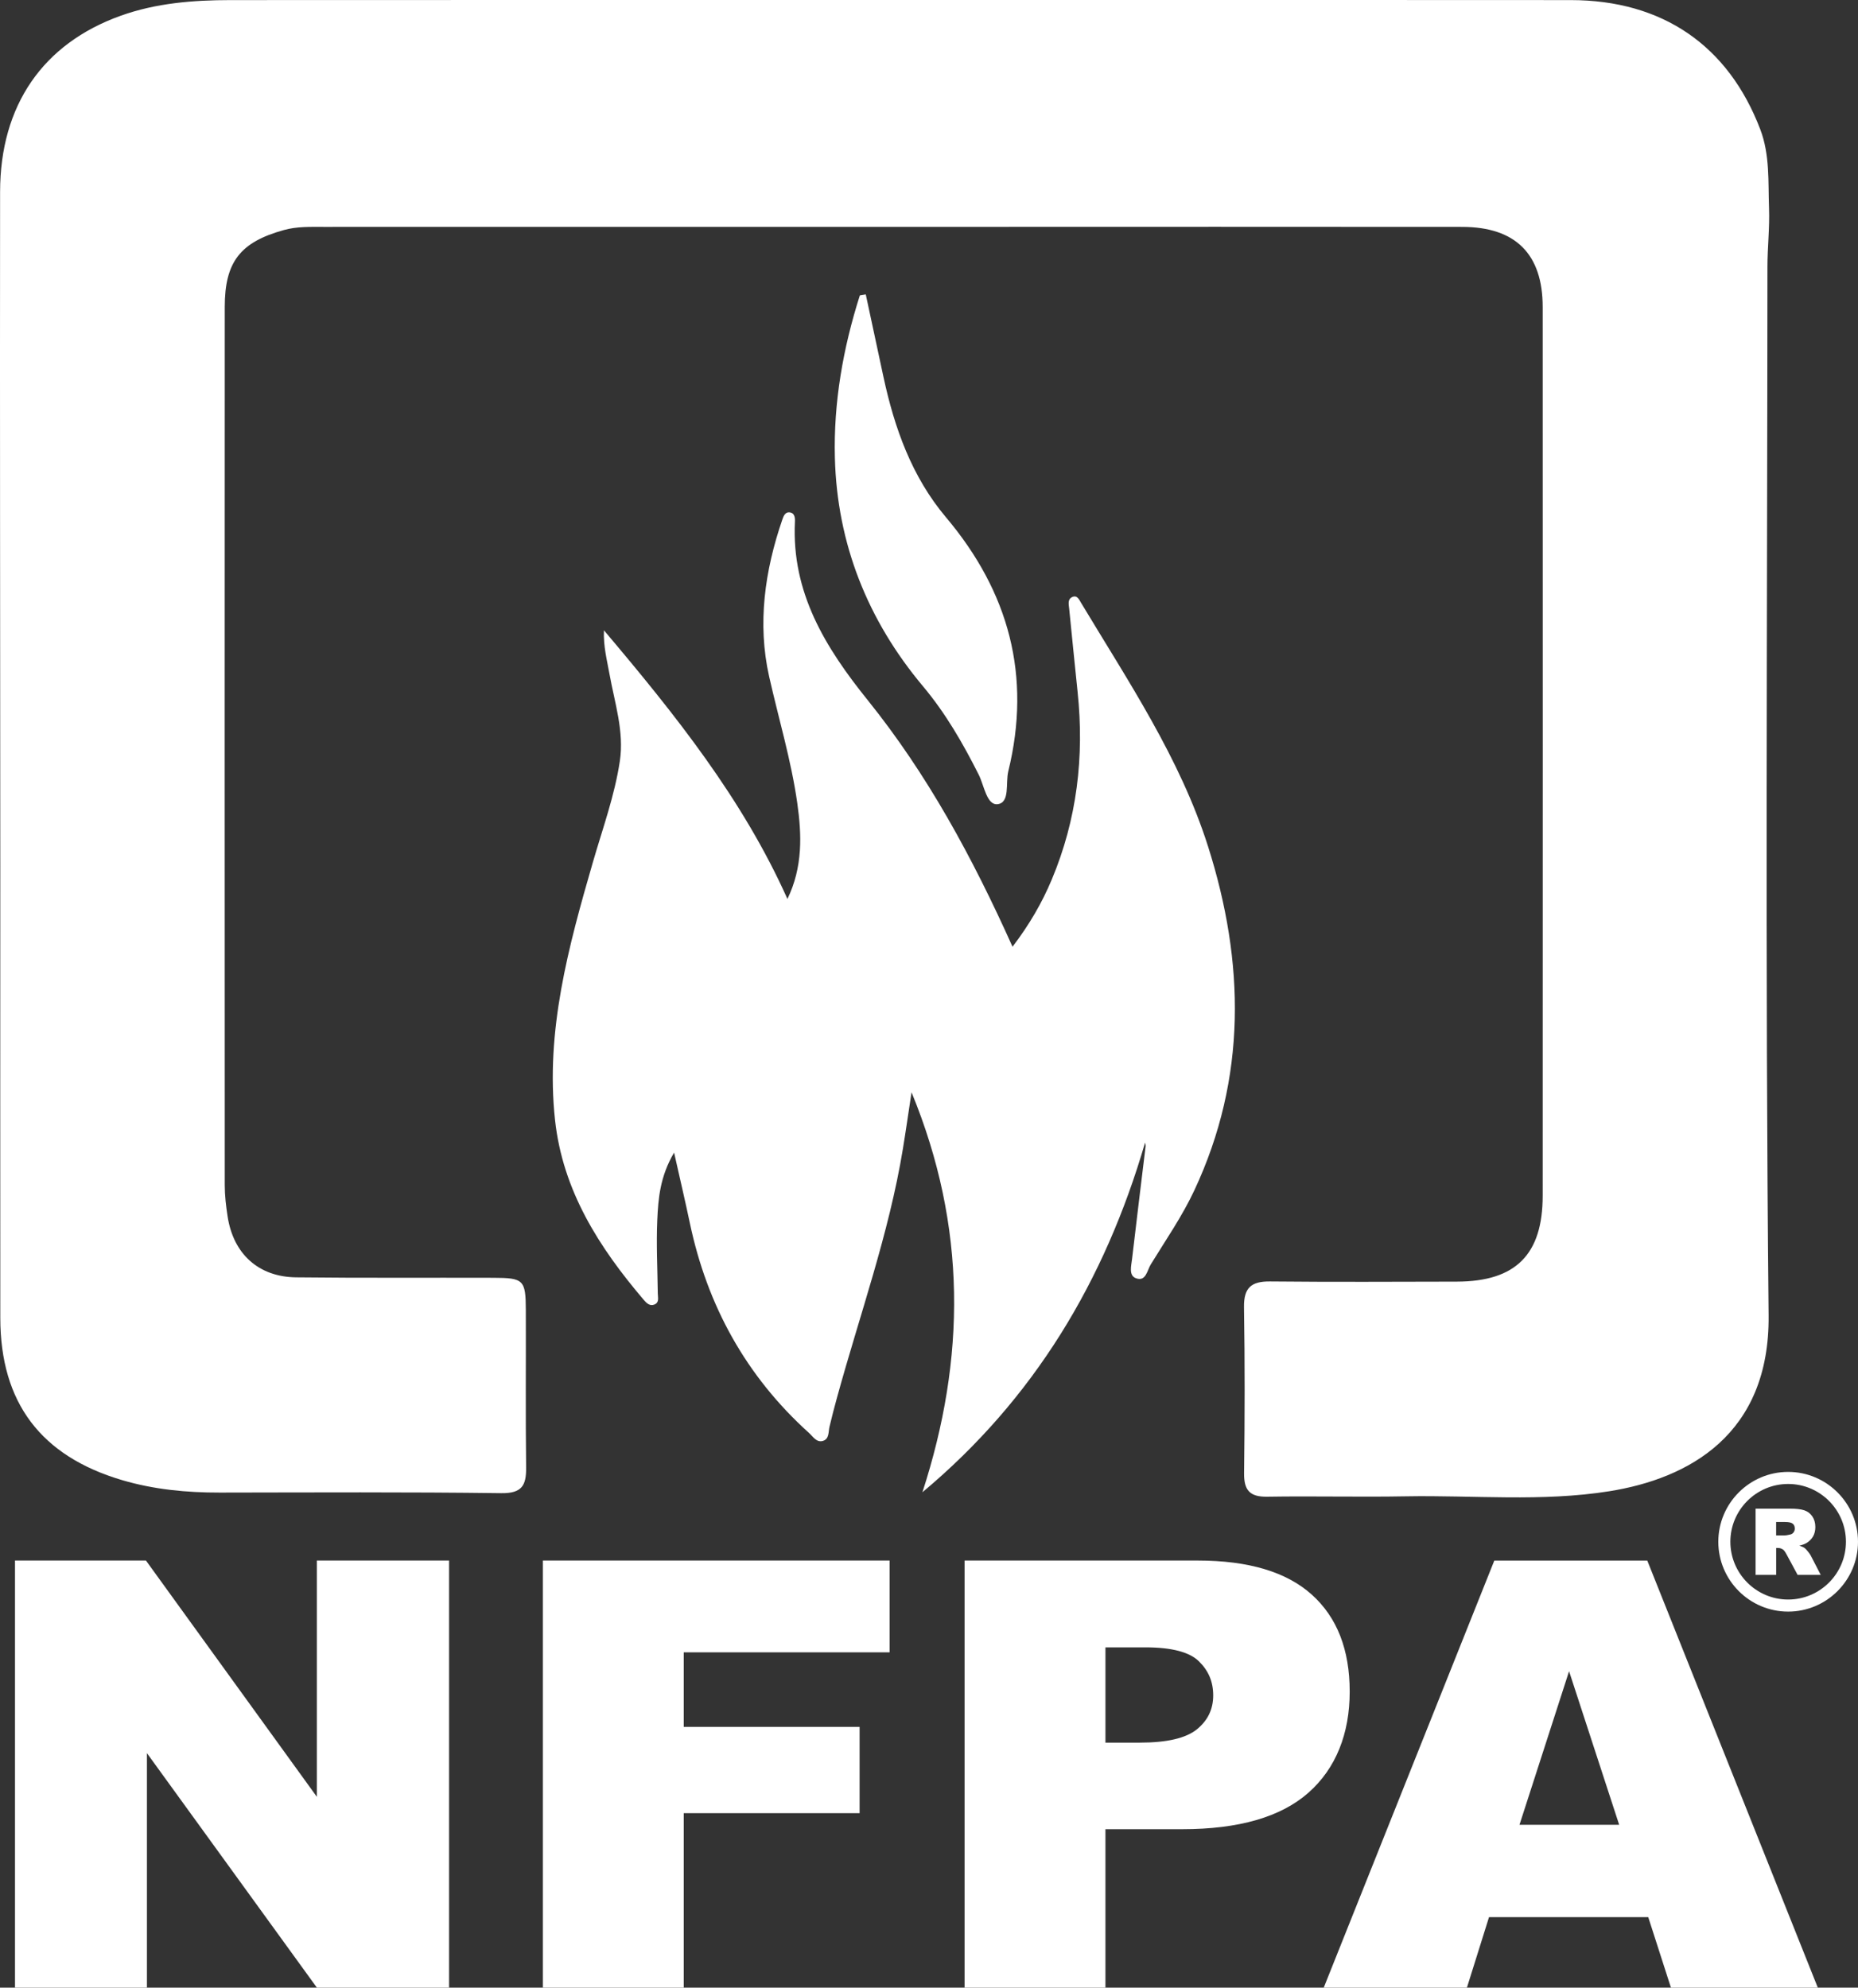
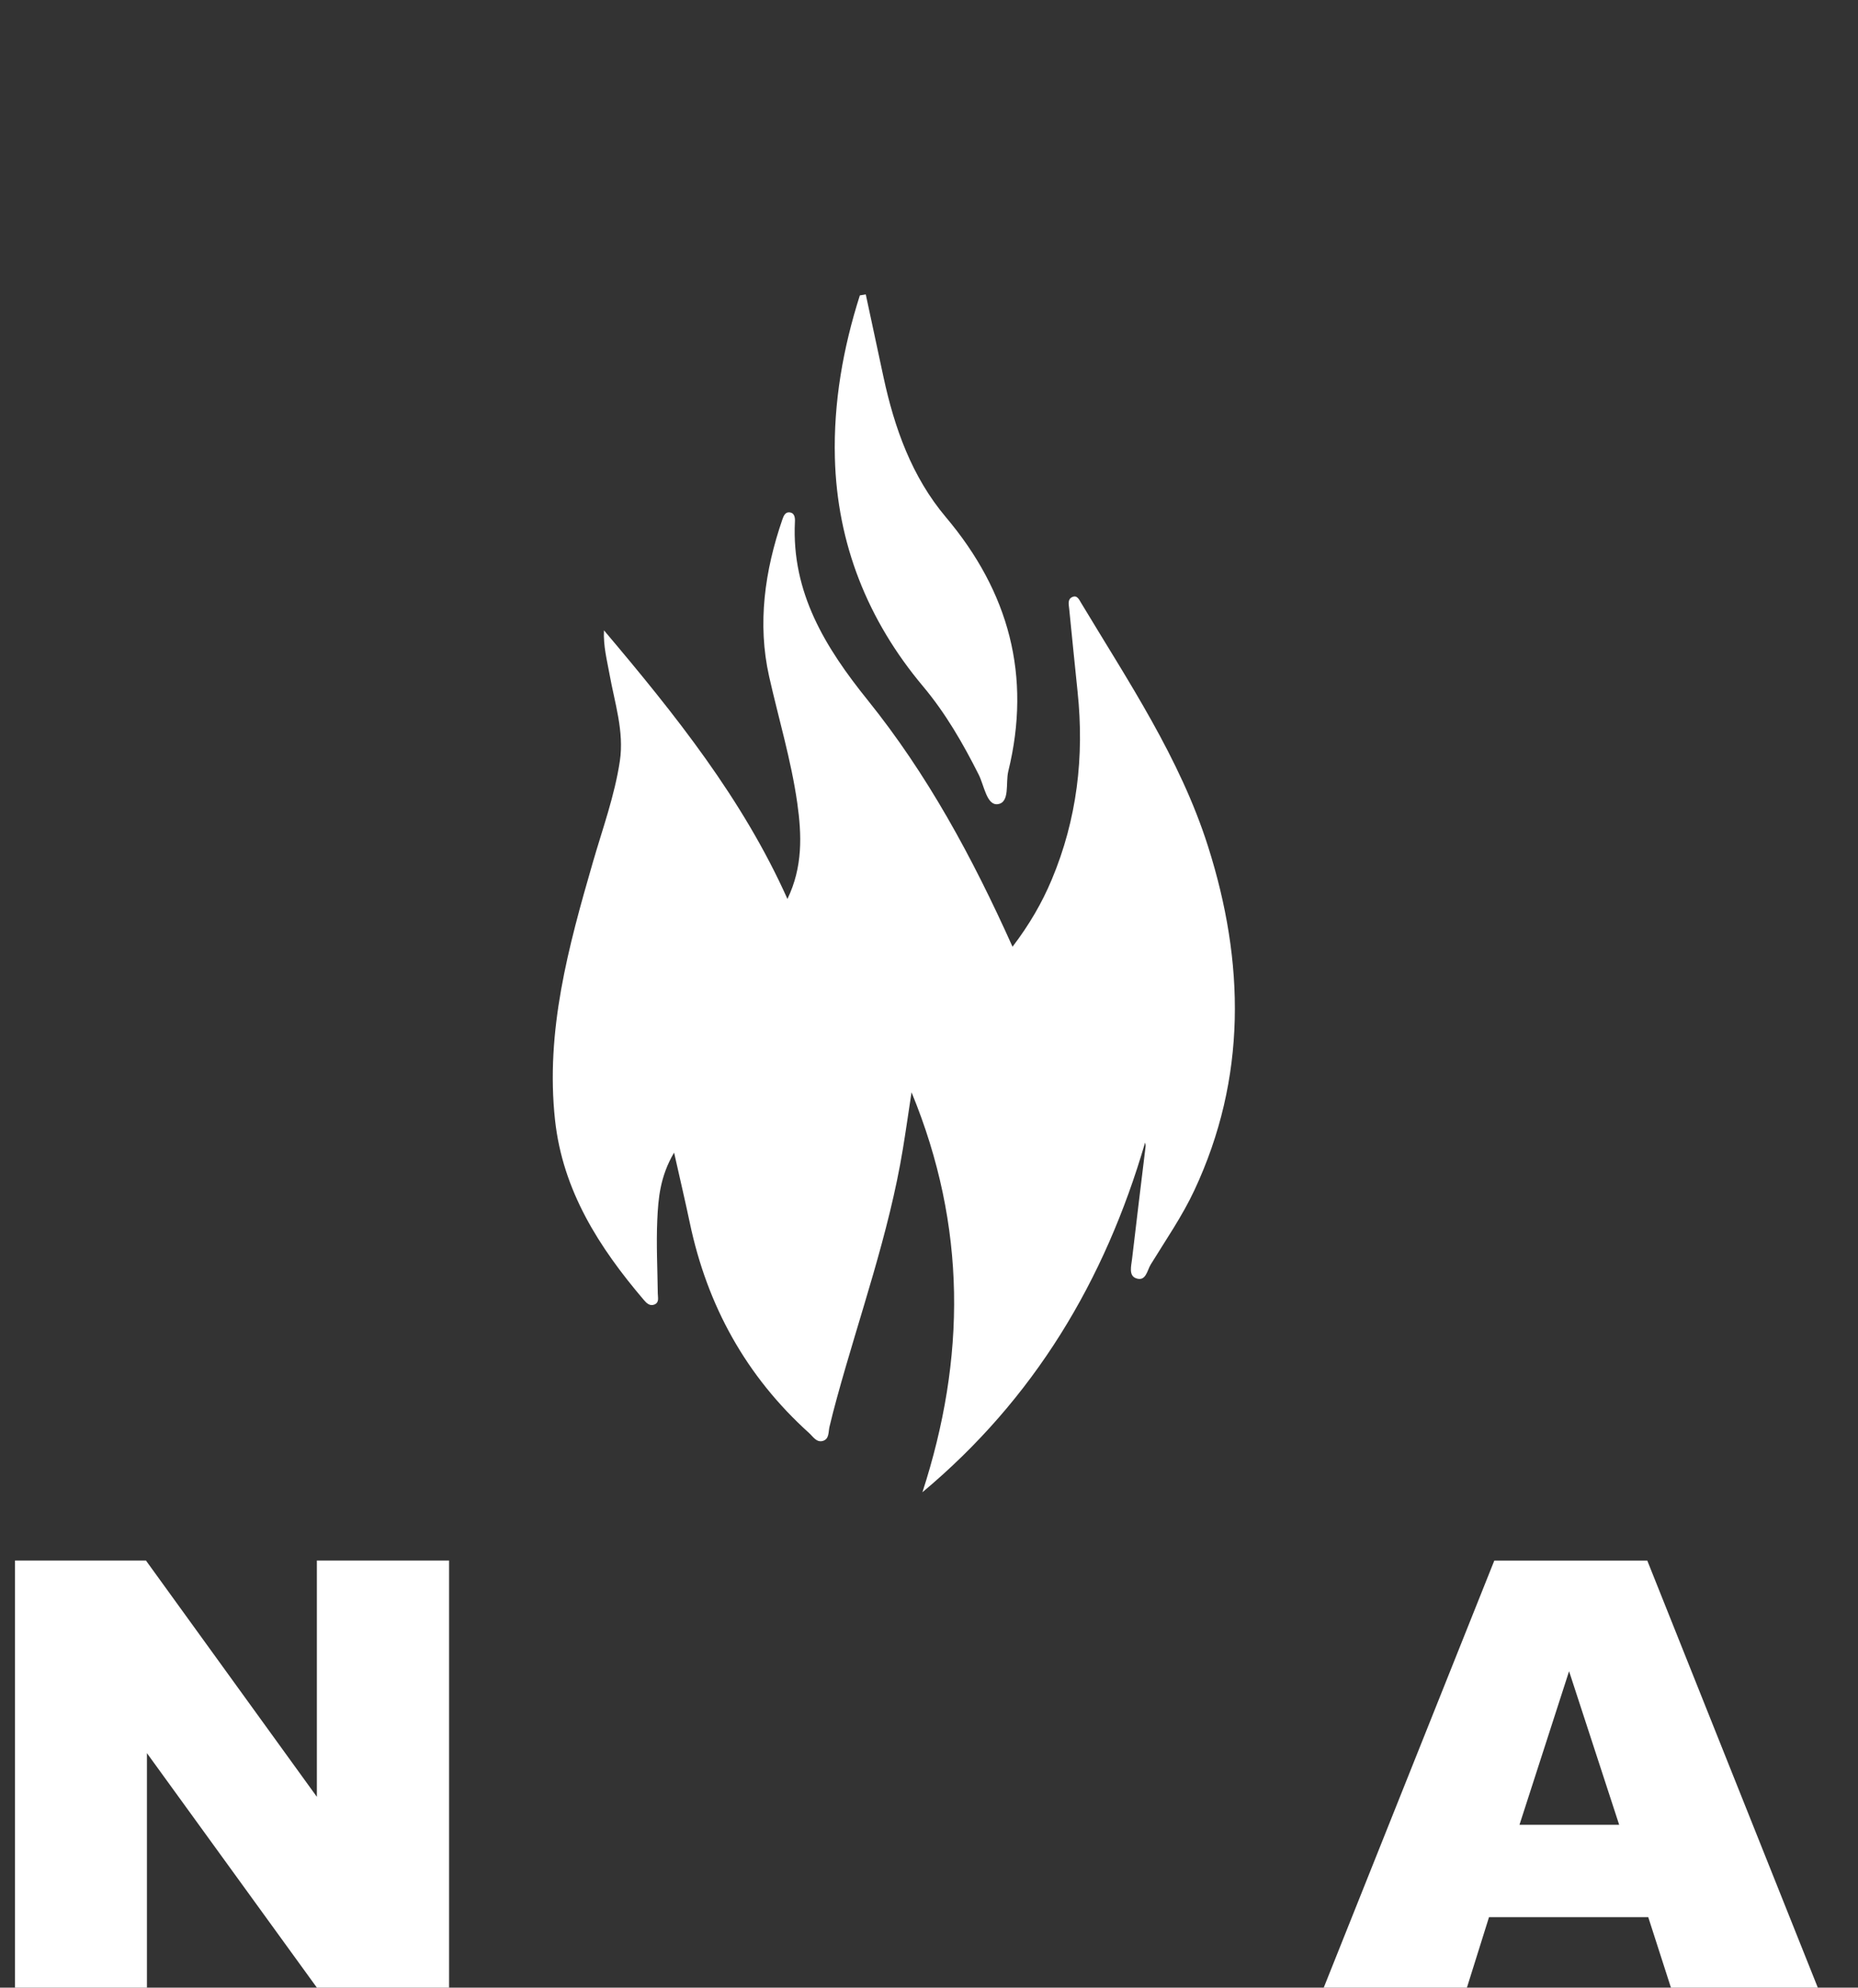
<svg xmlns="http://www.w3.org/2000/svg" id="Capa_2" data-name="Capa 2" viewBox="0 0 442.11 472.97">
  <rect x="0" y="0" width="442.11" height="472.97" fill="#333333" stroke="none" />
  <defs>
    <style>
      .cls-1 {
        fill: #fff;
        stroke-width: 0px;
      }
    </style>
  </defs>
  <g id="Capa_1-2" data-name="Capa 1">
    <g>
-       <path class="cls-1" d="M213.8,0c53.33,0,106.65-.03,159.98.02,21.8.02,37.47,10.81,45.08,30.78,2.31,6.07,1.85,12.47,2.08,18.75.17,4.65-.38,9.32-.38,13.97-.03,83.16-.56,166.32.28,249.47.29,28.44-19.09,38.86-37.91,41.86-16.05,2.56-32.27.92-48.41,1.21-11,.2-22-.09-32.99.09-4.16.07-5.55-1.55-5.5-5.6.16-13.16.19-26.33-.02-39.49-.07-4.6,1.69-6.17,6.16-6.13,14.83.15,29.66.07,44.49.04,14-.03,20.42-6.43,20.42-20.45.02-70.49.02-140.98,0-211.47,0-12.58-6.44-19.04-19.14-19.06-39-.05-77.99-.01-116.99-.01-51.33,0-102.65,0-153.98.01-3.15,0-6.3-.12-9.43.75-10.34,2.87-14.06,7.55-14.06,18.3-.02,69.66-.03,139.32,0,208.98,0,2.48.3,4.99.68,7.45,1.36,8.88,7.32,14.37,16.28,14.48,15.66.18,31.33.06,46.99.11,7.17.02,7.66.51,7.69,7.66.04,12.5-.08,25,.07,37.49.05,4.3-1.02,6.16-5.92,6.1-22.33-.29-44.66-.17-66.99-.14-7.87.01-15.62-.72-23.21-2.96C9.74,346.5.09,333.78.07,313.61c-.03-35.83,0-71.66,0-107.49C.05,152.63-.04,99.13.02,45.64.05,25.09,10.19,10.38,28.73,3.74,37.13.73,45.96.03,54.82.02,107.82-.01,160.81,0,213.8,0Z" />
      <path class="cls-1" d="M272.48,271.86c-9.61,33-26.47,61.06-52.99,83.23,10.34-31.84,10.58-63.21-2.59-95.17-.76,4.98-1.36,9.23-2.06,13.47-3.33,20.29-10.32,39.61-15.72,59.34-.62,2.25-1.2,4.5-1.74,6.77-.3,1.26-.03,2.93-1.59,3.38-1.5.43-2.33-1.03-3.29-1.9-14.98-13.52-24.22-30.3-28.36-49.99-1.09-5.18-2.31-10.34-3.74-16.72-3.35,5.69-3.77,10.92-4,16.04-.26,5.82.05,11.66.12,17.49.01.97.4,2.13-.8,2.62-1.11.46-1.92-.37-2.55-1.12-10.63-12.48-19.27-25.97-21.1-42.78-2.31-21.21,3.21-41.32,9-61.33,2.31-7.99,5.18-15.84,6.42-24.08,1.06-7.05-1.23-13.85-2.46-20.7-.6-3.36-1.49-6.64-1.32-10.42,16.98,20.08,32.98,40.08,43.66,63.92,3.69-7.63,3.4-15.29,2.35-22.75-1.44-10.21-4.45-20.14-6.71-30.2-2.82-12.58-1.04-25.18,3.16-37.37.27-.78.66-1.74,1.61-1.68,1.32.08,1.42,1.29,1.37,2.26-.82,16.84,7.24,29.91,17.3,42.41,14.18,17.61,24.89,37.35,34.48,58.7,3.98-5.22,7.03-10.46,9.35-16.02,5.98-14.27,7.75-29.19,6.14-44.55-.69-6.62-1.34-13.25-2.01-19.88-.1-.98-.41-2.16.63-2.71,1.24-.65,1.72.53,2.22,1.36,11.23,18.7,23.52,36.93,30.19,57.92,8.76,27.56,9.27,55.09-3.26,81.85-2.88,6.16-6.81,11.83-10.38,17.65-.85,1.38-1.13,4.18-3.55,3.25-1.73-.67-1.07-2.96-.89-4.55,1.03-8.93,2.15-17.86,3.22-26.78.04-.31-.08-.63-.12-.95Z" />
      <path class="cls-1" d="M206.01,70.06c1.4,6.55,2.8,13.09,4.21,19.64,2.62,12.17,6.75,23.76,14.87,33.39,14.98,17.76,20.4,37.75,14.83,60.45-.68,2.76.46,7.44-2.53,7.82-2.6.32-3.21-4.44-4.5-7.01-3.75-7.45-7.87-14.61-13.27-21.05-13.17-15.71-20.43-33.93-20.96-54.35-.34-13.11,1.93-26.09,5.94-38.66.47-.08.93-.15,1.4-.23Z" />
      <g>
        <path class="cls-1" d="M3.57,371.34h31.16l40.67,56.23v-56.23h31.46v101.63h-31.46l-40.44-55.8v55.8H3.57v-101.63Z" />
-         <path class="cls-1" d="M129.18,371.34h82.51v21.84h-48.99v17.75h41.84v20.52h-41.84v41.53h-33.52v-101.63Z" />
-         <path class="cls-1" d="M229.52,371.34h55.47c12.08,0,21.13,2.7,27.15,8.11,6.02,5.41,9.02,13.1,9.02,23.09s-3.28,18.28-9.83,24.06c-6.56,5.78-16.56,8.67-30.02,8.67h-18.27v37.71h-33.52v-101.63ZM263.04,414.67h8.18c6.43,0,10.95-1.05,13.56-3.15,2.6-2.1,3.9-4.79,3.9-8.08s-1.13-5.89-3.39-8.11c-2.26-2.22-6.51-3.33-12.75-3.33h-9.5v22.67Z" />
        <path class="cls-1" d="M392.2,456.2h-37.89l-5.26,16.78h-34.07l40.59-101.63h36.4l40.58,101.63h-34.95l-5.4-16.78ZM385.28,434.22l-11.92-36.54-11.8,36.54h23.72Z" />
      </g>
-       <path class="cls-1" d="M425.49,383.49c-9.17,0-16.62-7.46-16.62-16.62s7.46-16.62,16.62-16.62,16.62,7.46,16.62,16.62-7.46,16.62-16.62,16.62ZM425.49,353.12c-7.58,0-13.75,6.17-13.75,13.75s6.17,13.75,13.75,13.75,13.75-6.17,13.75-13.75-6.17-13.75-13.75-13.75Z" />
-       <path class="cls-1" d="M417.74,374.75v-15.76h8.12c1.5,0,2.66.13,3.45.39s1.44.74,1.92,1.44.73,1.55.73,2.55c0,.87-.19,1.63-.56,2.26s-.89,1.15-1.54,1.54c-.42.25-.99.46-1.71.62.58.19,1,.39,1.27.58.18.13.44.41.78.83.34.42.57.75.68.98l2.36,4.57h-5.5l-2.6-4.82c-.33-.62-.62-1.03-.88-1.21-.35-.24-.75-.37-1.19-.37h-.43v6.4h-4.89ZM422.63,365.37h2.05c.22,0,.65-.07,1.29-.22.32-.06.59-.23.79-.49.2-.27.31-.57.31-.91,0-.51-.16-.9-.48-1.17-.32-.27-.93-.41-1.82-.41h-2.14v3.2Z" />
    </g>
  </g>
</svg>